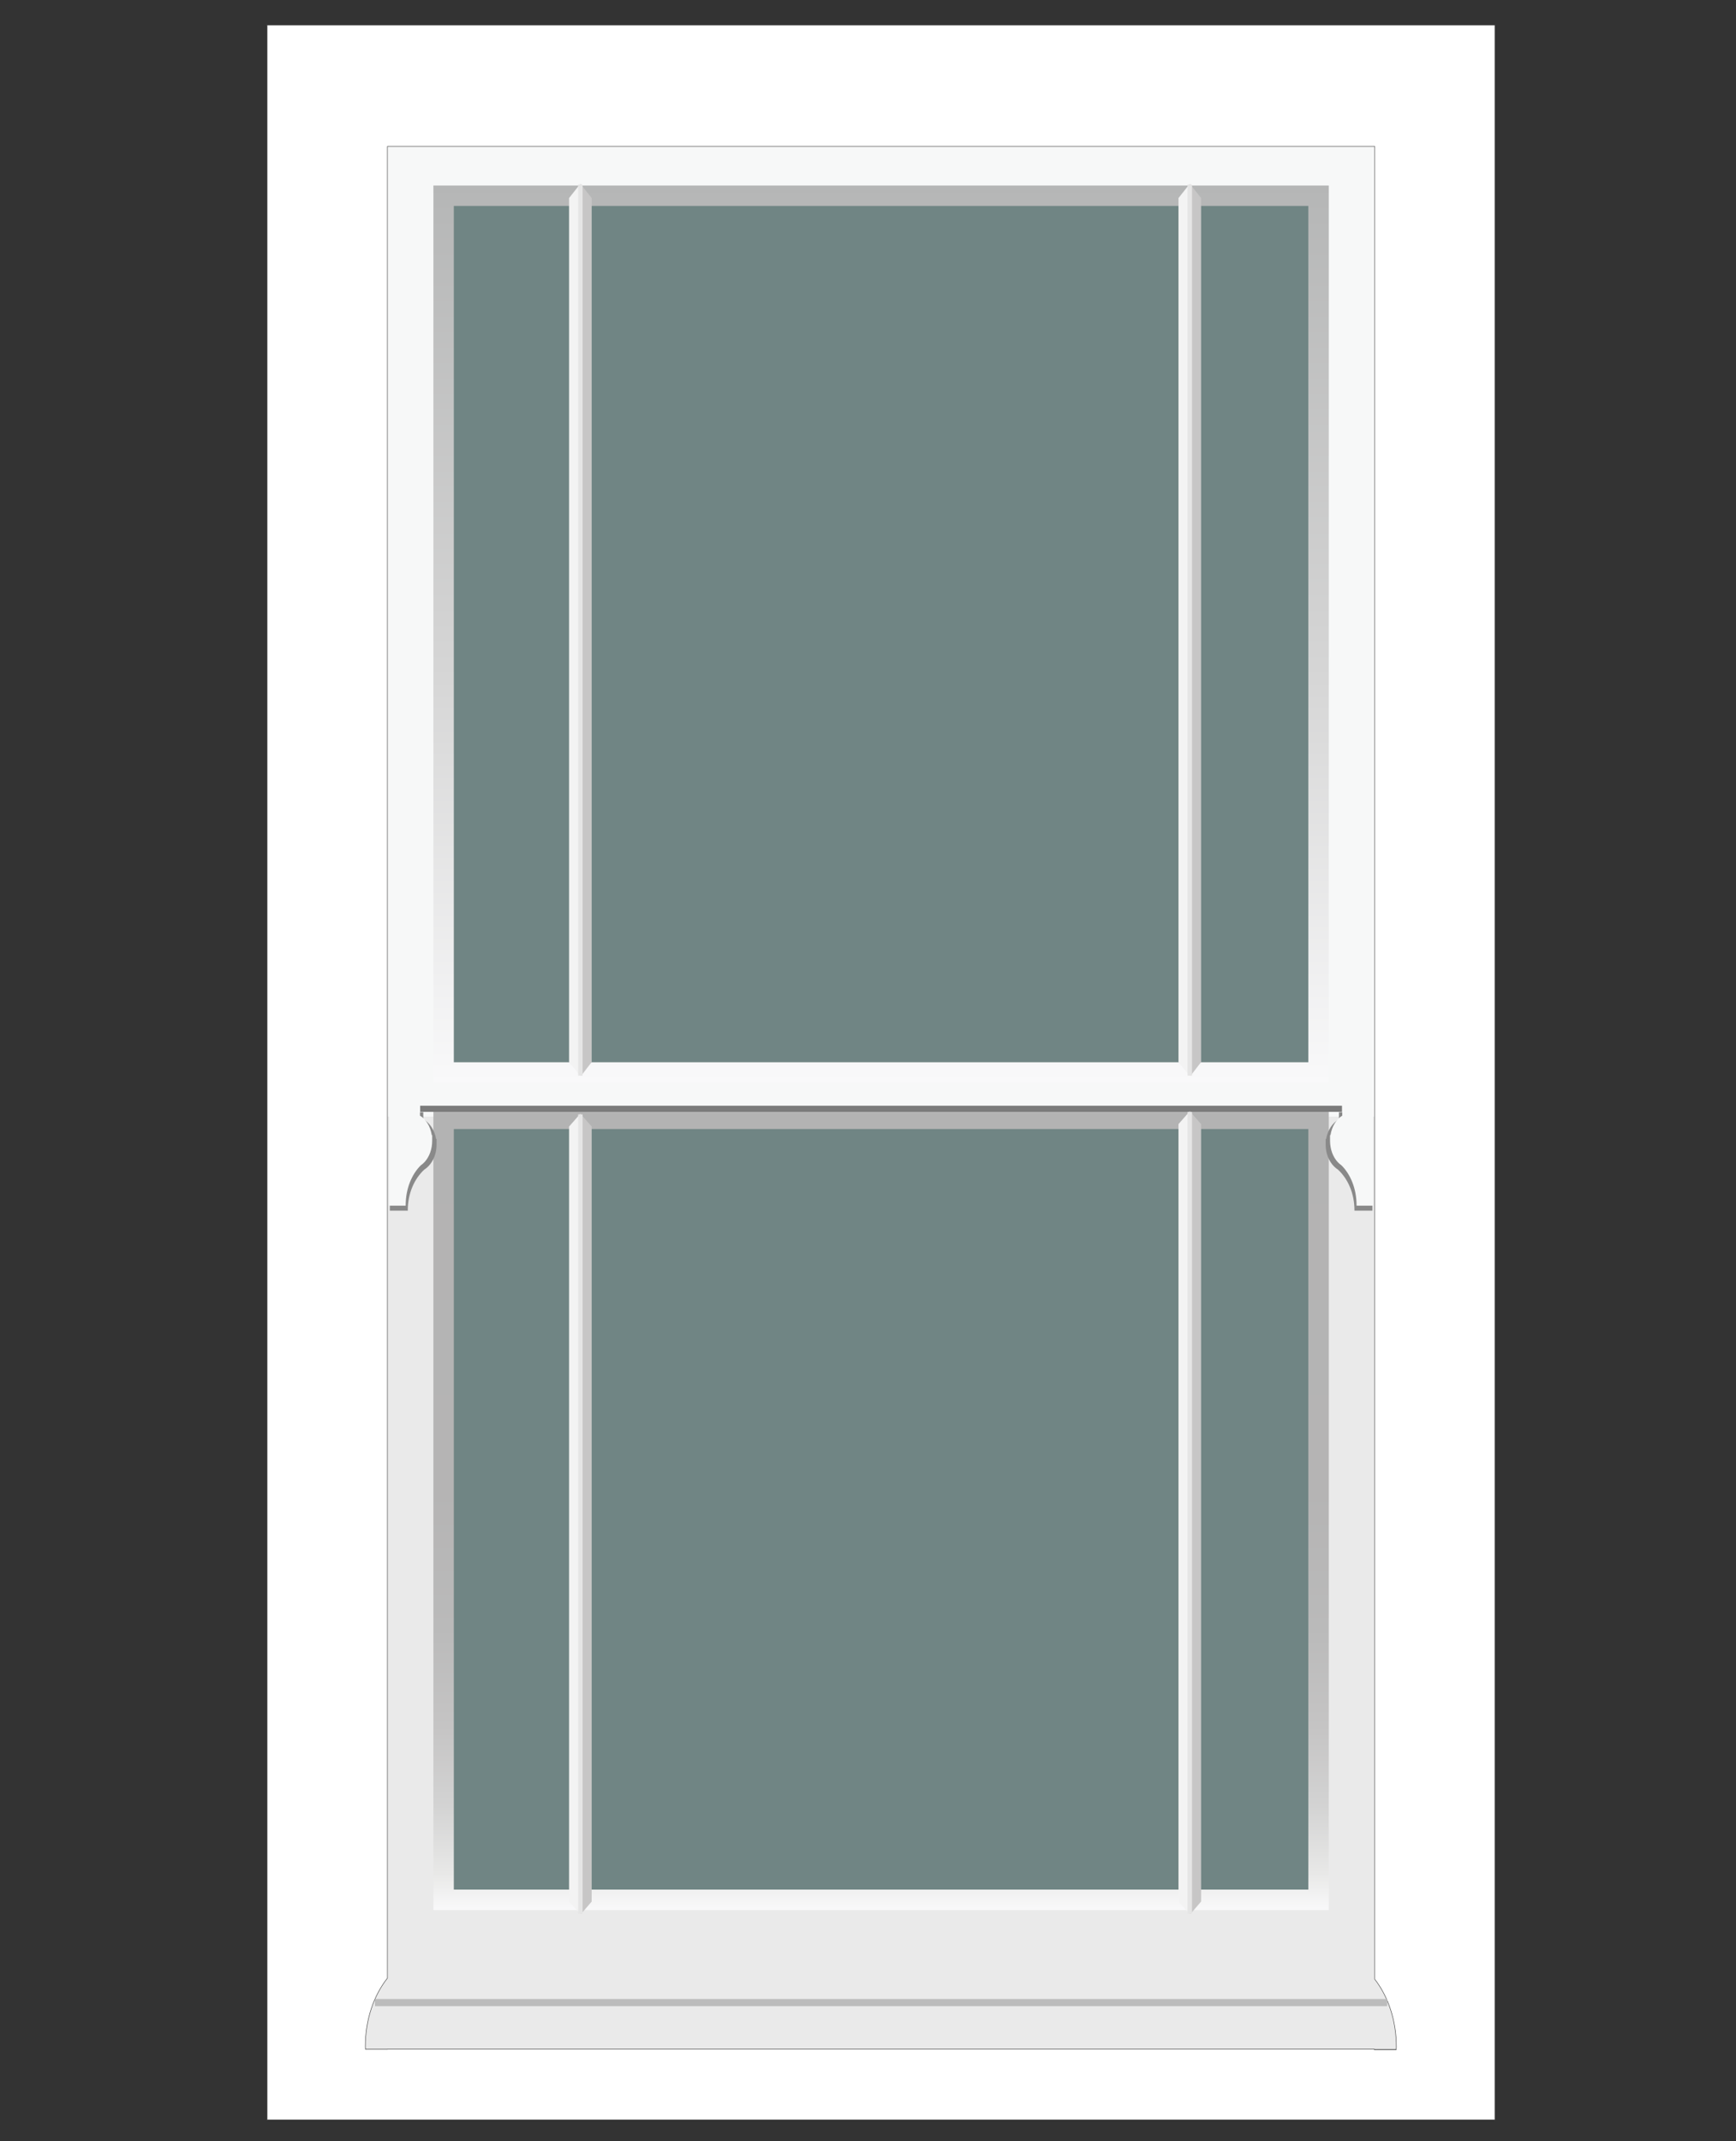
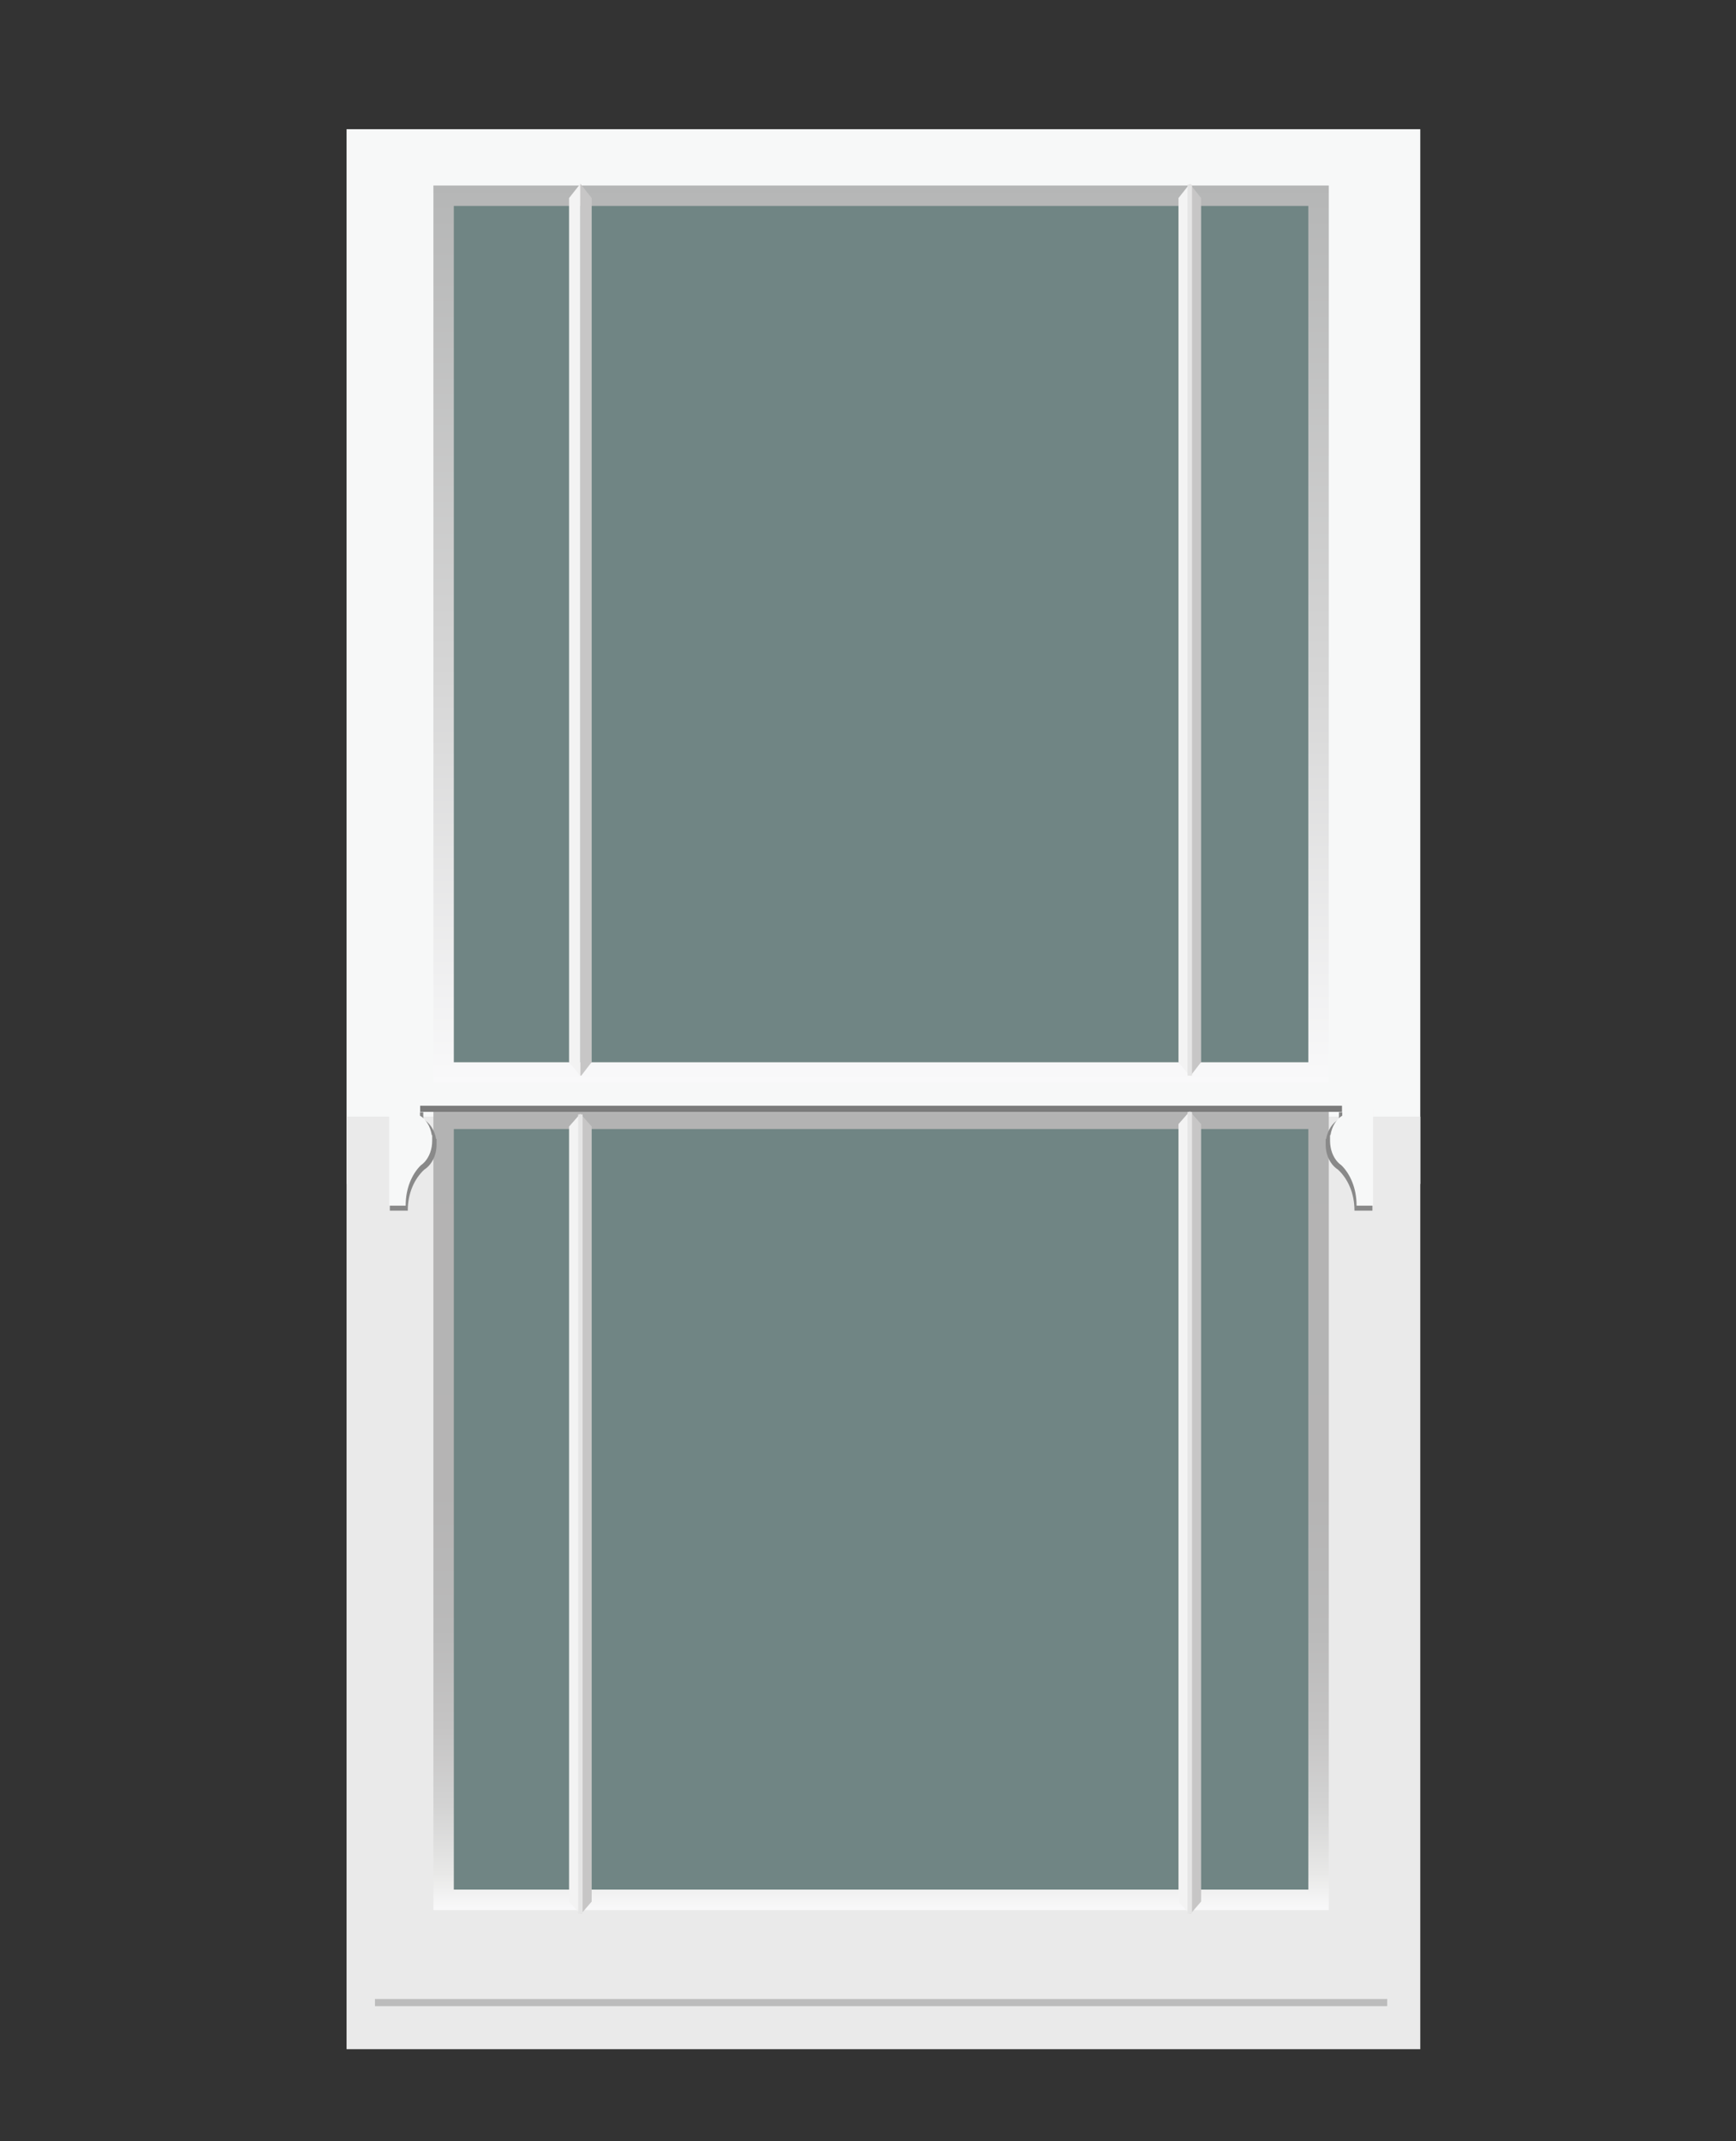
<svg xmlns="http://www.w3.org/2000/svg" version="1.1" id="Layer_1" x="0px" y="0px" width="1700.79px" height="2097.638px" viewBox="0 127.081 1700.79 2097.638" xml:space="preserve">
  <rect x="0" y="127.081" width="1700.79" height="2097.638" fill="#333333" stroke="none" />
  <rect x="339.54" y="253.654" fill="#F7F8F8" width="1051.931" height="1033.26" />
  <rect x="339.54" y="1220.973" fill="#EAEAEA" width="1051.931" height="913.577" />
  <linearGradient id="SVGID_1_" gradientUnits="userSpaceOnUse" x1="863.175" y1="1362.684" x2="863.175" y2="2241.564" gradientTransform="matrix(1 0 0 -1 0.04 2550.394)">
    <stop offset="0" style="stop-color:#F9F9FA" />
    <stop offset="0.449" style="stop-color:#D6D6D6" />
    <stop offset="1" style="stop-color:#B5B6B6" />
  </linearGradient>
  <rect x="434.611" y="318.83" fill="#708584" stroke="url(#SVGID_1_)" stroke-width="20" stroke-miterlimit="10" width="857.208" height="858.881" />
  <linearGradient id="SVGID_2_" gradientUnits="userSpaceOnUse" x1="863.175" y1="552.193" x2="863.175" y2="1337.27" gradientTransform="matrix(1 0 0 -1 0.04 2550.394)">
    <stop offset="0" style="stop-color:#F9F9FA" />
    <stop offset="0.046" style="stop-color:#E8E8E7" />
    <stop offset="0.13" style="stop-color:#D3D3D3" />
    <stop offset="0.229" style="stop-color:#C5C4C4" />
    <stop offset="0.351" style="stop-color:#BABABA" />
    <stop offset="0.523" style="stop-color:#B5B4B4" />
    <stop offset="1" style="stop-color:#B3B3B3" />
  </linearGradient>
  <rect x="434.611" y="1223.124" fill="#708584" stroke="url(#SVGID_2_)" stroke-width="20" stroke-miterlimit="10" width="857.208" height="765.078" />
  <path fill="none" d="M1346.87,2066V270.54H379.553v1794.435v69.575h966.846v-69.212 C1346.567,2065.545,1346.708,2065.786,1346.87,2066z" />
-   <path fill="#FFFFFF" stroke="#454545" stroke-width="0.5" stroke-miterlimit="10" d="M261.782,151.625v2052.171h1202.857V151.625 H261.782z M1367.918,2134.996h-21.52v-0.446H379.553v0.077h-21.516c-0.023-0.949-0.11-1.89-0.11-2.844 c0-26.256,8.311-49.918,21.626-66.809V270.54h967.317V2066c13.025,16.847,21.156,40.217,21.156,66.149 C1368.026,2133.101,1367.93,2134.041,1367.918,2134.996z" />
  <line fill="none" stroke="#7B7B7B" stroke-width="6" stroke-miterlimit="10" x1="411.648" y1="1213.29" x2="1314.772" y2="1213.29" />
  <line fill="none" stroke="#BCBCBC" stroke-width="7" stroke-miterlimit="10" x1="367.352" y1="2088.869" x2="1359.075" y2="2088.869" />
  <g>
    <g>
      <path fill="#898989" d="M1321.026,1216.698h-9.236v6.812c-6.352,3.585-11.092,10.742-12.551,19.398h-0.453v5.58 c0,8.522,3.133,16.128,8.07,21.169c1.238,1.266,2.605,2.366,4.031,3.285c9.773,9.039,16.098,23.446,16.098,39.674 c0,0.17-0.018,0.327-0.018,0.485h17.6v-82.973v-13.431H1321.026z" />
      <path fill="#F7F8F8" d="M1323.555,1213.29h-8.502v6.708c-5.852,3.529-10.223,10.576-11.553,19.1h-0.43v5.49 c0,8.391,2.885,15.885,7.434,20.843c1.146,1.251,2.395,2.331,3.725,3.233c8.998,8.904,14.813,23.082,14.813,39.061 c0,0.163-0.008,0.316-0.008,0.482h16.193v-81.688v-13.229H1323.555z" />
    </g>
    <g>
-       <path fill="#898989" d="M405.471,1216.698h9.233v6.812c6.351,3.585,11.101,10.742,12.551,19.398h0.46v5.58 c0,8.522-3.14,16.128-8.076,21.169c-1.231,1.266-2.6,2.366-4.032,3.285c-9.772,9.039-16.094,23.446-16.094,39.674 c0,0.17,0.014,0.327,0.02,0.485h-17.599v-82.973v-13.431H405.471z" />
+       <path fill="#898989" d="M405.471,1216.698h9.233v6.812c6.351,3.585,11.101,10.742,12.551,19.398h0.46v5.58 c0,8.522-3.14,16.128-8.076,21.169c-1.231,1.266-2.6,2.366-4.032,3.285c-9.772,9.039-16.094,23.446-16.094,39.674 c0,0.17,0.014,0.327,0.02,0.485h-17.599v-82.973v-13.431z" />
      <path fill="#F7F8F8" d="M402.939,1213.29h8.506v6.708c5.85,3.529,10.222,10.576,11.553,19.1h0.425v5.49 c0,8.391-2.887,15.885-7.434,20.843c-1.142,1.251-2.389,2.331-3.72,3.233c-8.995,8.904-14.815,23.082-14.815,39.061 c0,0.163,0.009,0.316,0.016,0.482h-16.203v-81.688v-13.229H402.939z" />
    </g>
  </g>
  <polygon fill="none" points="428.145,743.715 428.145,743.5 427.749,743.947 428.145,744.397 " />
  <g>
    <polygon fill="#F3F3F3" points="1895.209,884.137 2085.575,884.137 2082.512,881.713 1898.11,881.713 1895.209,884.078 " />
    <polygon fill="#C7C6C6" points="1895.209,884.323 1898.11,886.561 2082.512,886.561 2085.575,884.137 1895.209,884.137 " />
    <rect x="1895.209" y="883.657" fill="#E5E5E5" width="190.197" height="0.958" />
  </g>
  <g>
    <polygon fill="#F3F3F3" points="1950.293,1455.043 1950.293,1286.914 1947.87,1289.619 1947.87,1452.482 1950.235,1455.043 " />
    <polygon fill="#C7C6C6" points="1950.479,1455.043 1952.717,1452.482 1952.717,1289.619 1950.293,1286.914 1950.293,1455.043 " />
    <rect x="1949.815" y="1287.063" fill="#E5E5E5" width="0.957" height="167.98" />
  </g>
  <g>
    <polygon fill="#F3F3F3" points="2023.538,870.646 2892.749,870.646 2878.766,859.578 2036.78,859.578 2023.538,870.378 " />
    <polygon fill="#C7C6C6" points="2023.538,871.493 2036.78,881.713 2878.766,881.713 2892.749,870.646 2023.538,870.646 " />
    <rect x="2023.538" y="868.452" fill="#E5E5E5" width="868.443" height="4.378" />
  </g>
  <g>
    <polygon fill="#F3F3F3" points="568.605,1180.84 568.605,307.058 557.527,321.115 557.527,1167.527 568.337,1180.84 " />
    <polygon fill="#C7C6C6" points="569.452,1180.84 579.682,1167.527 579.682,321.115 568.605,307.058 568.605,1180.84 " />
-     <rect x="566.413" y="307.825" fill="#E5E5E5" width="4.379" height="873.015" />
  </g>
  <g>
    <polygon fill="#F3F3F3" points="1165.665,1180.84 1165.665,307.058 1154.586,321.115 1154.586,1167.527 1165.397,1180.84 " />
    <polygon fill="#C7C6C6" points="1166.512,1180.84 1176.741,1167.527 1176.741,321.115 1165.665,307.058 1165.665,1180.84 " />
    <rect x="1163.473" y="307.825" fill="#E5E5E5" width="4.379" height="873.015" />
  </g>
  <g>
    <polygon fill="#F3F3F3" points="2050.922,1677.762 2920.135,1677.762 2906.153,1666.694 2064.165,1666.694 2050.922,1677.494 " />
    <polygon fill="#C7C6C6" points="2050.922,1678.609 2064.165,1688.828 2906.153,1688.828 2920.135,1677.762 2050.922,1677.762 " />
    <rect x="2050.922" y="1675.568" fill="#E5E5E5" width="868.445" height="4.379" />
  </g>
  <g>
    <polygon fill="#F3F3F3" points="1895.209,1610.846 2764.42,1610.846 2750.438,1599.778 1908.452,1599.778 1895.209,1610.578 " />
    <polygon fill="#C7C6C6" points="1895.209,1611.693 1908.452,1621.913 2750.438,1621.913 2764.42,1610.846 1895.209,1610.846 " />
    <rect x="1895.209" y="1608.652" fill="#E5E5E5" width="868.443" height="4.379" />
  </g>
  <g>
    <polygon fill="#F3F3F3" points="568.606,2001.868 568.606,1218.084 557.527,1230.693 557.527,1989.927 568.337,2001.868 " />
    <polygon fill="#C7C6C6" points="569.452,2001.868 579.683,1989.927 579.683,1230.693 568.606,1218.084 568.606,2001.868 " />
    <rect x="566.413" y="1218.771" fill="#E5E5E5" width="4.379" height="783.097" />
  </g>
  <g>
    <polygon fill="#F3F3F3" points="1165.665,2001.869 1165.665,1215.661 1154.586,1228.311 1154.586,1989.891 1165.397,2001.869 " />
    <polygon fill="#C7C6C6" points="1166.512,2001.869 1176.741,1989.891 1176.741,1228.311 1165.665,1215.661 1165.665,2001.869 " />
    <rect x="1163.473" y="1216.352" fill="#E5E5E5" width="4.379" height="785.518" />
  </g>
</svg>